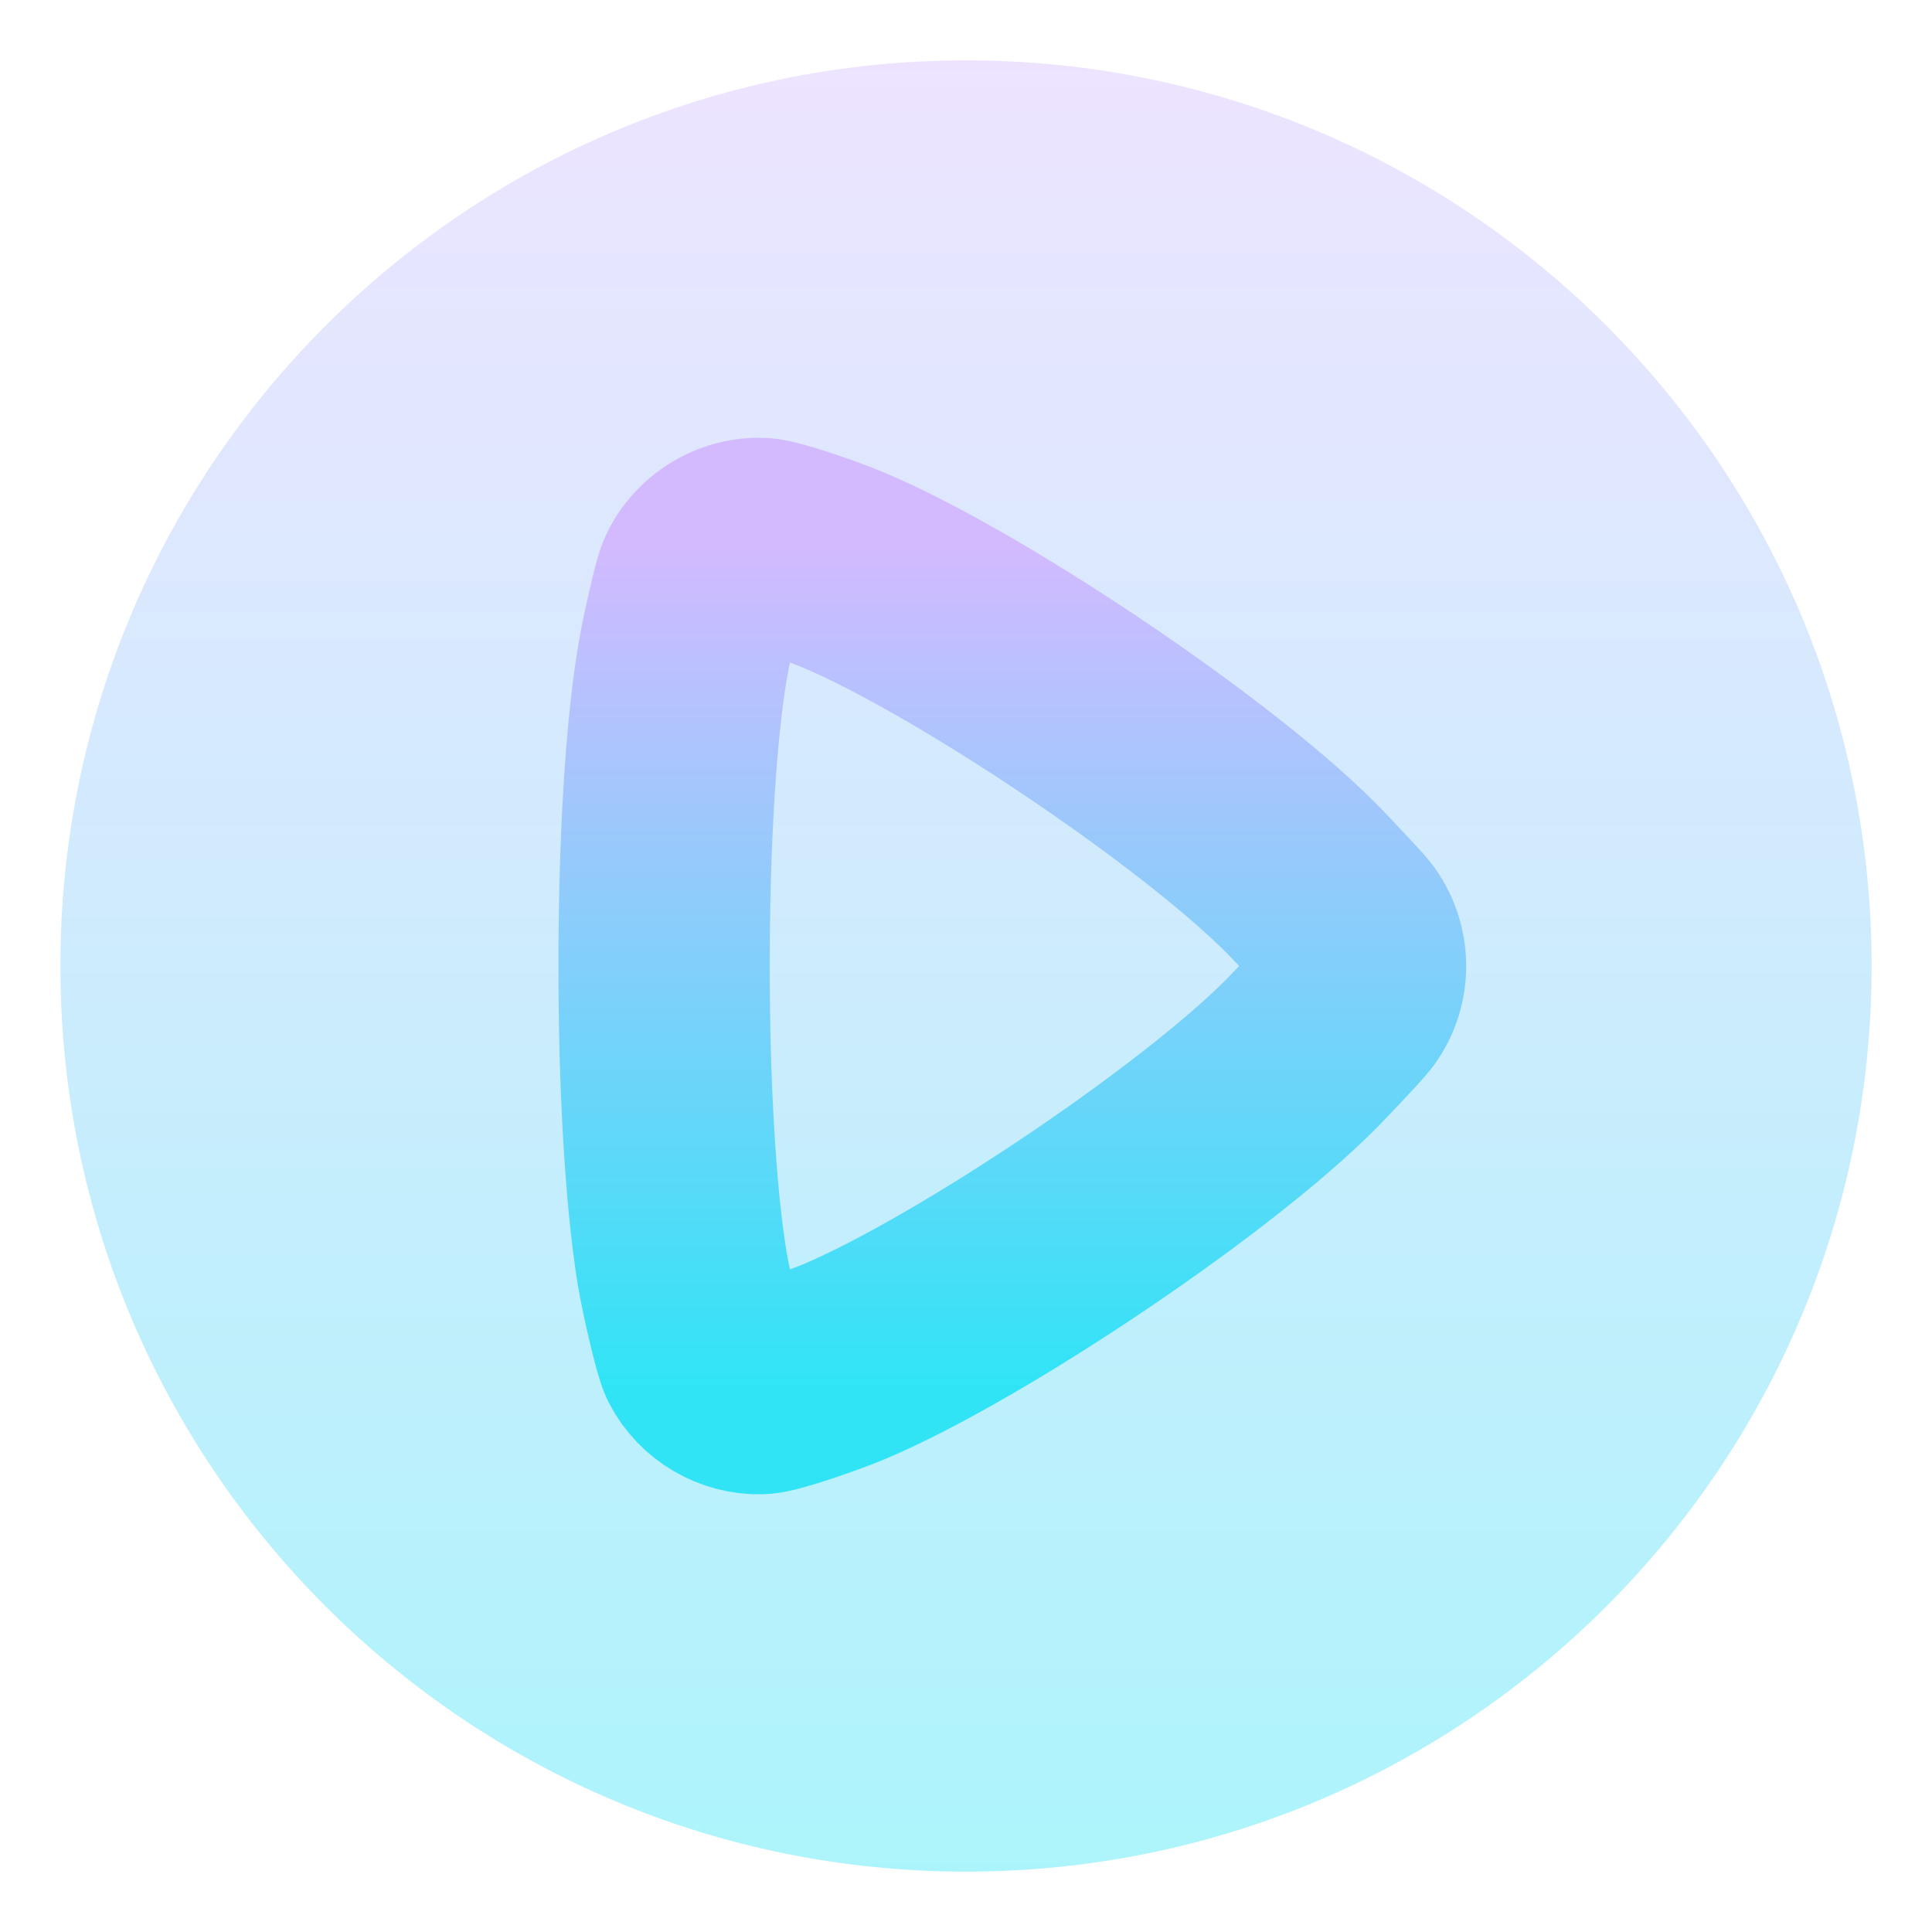
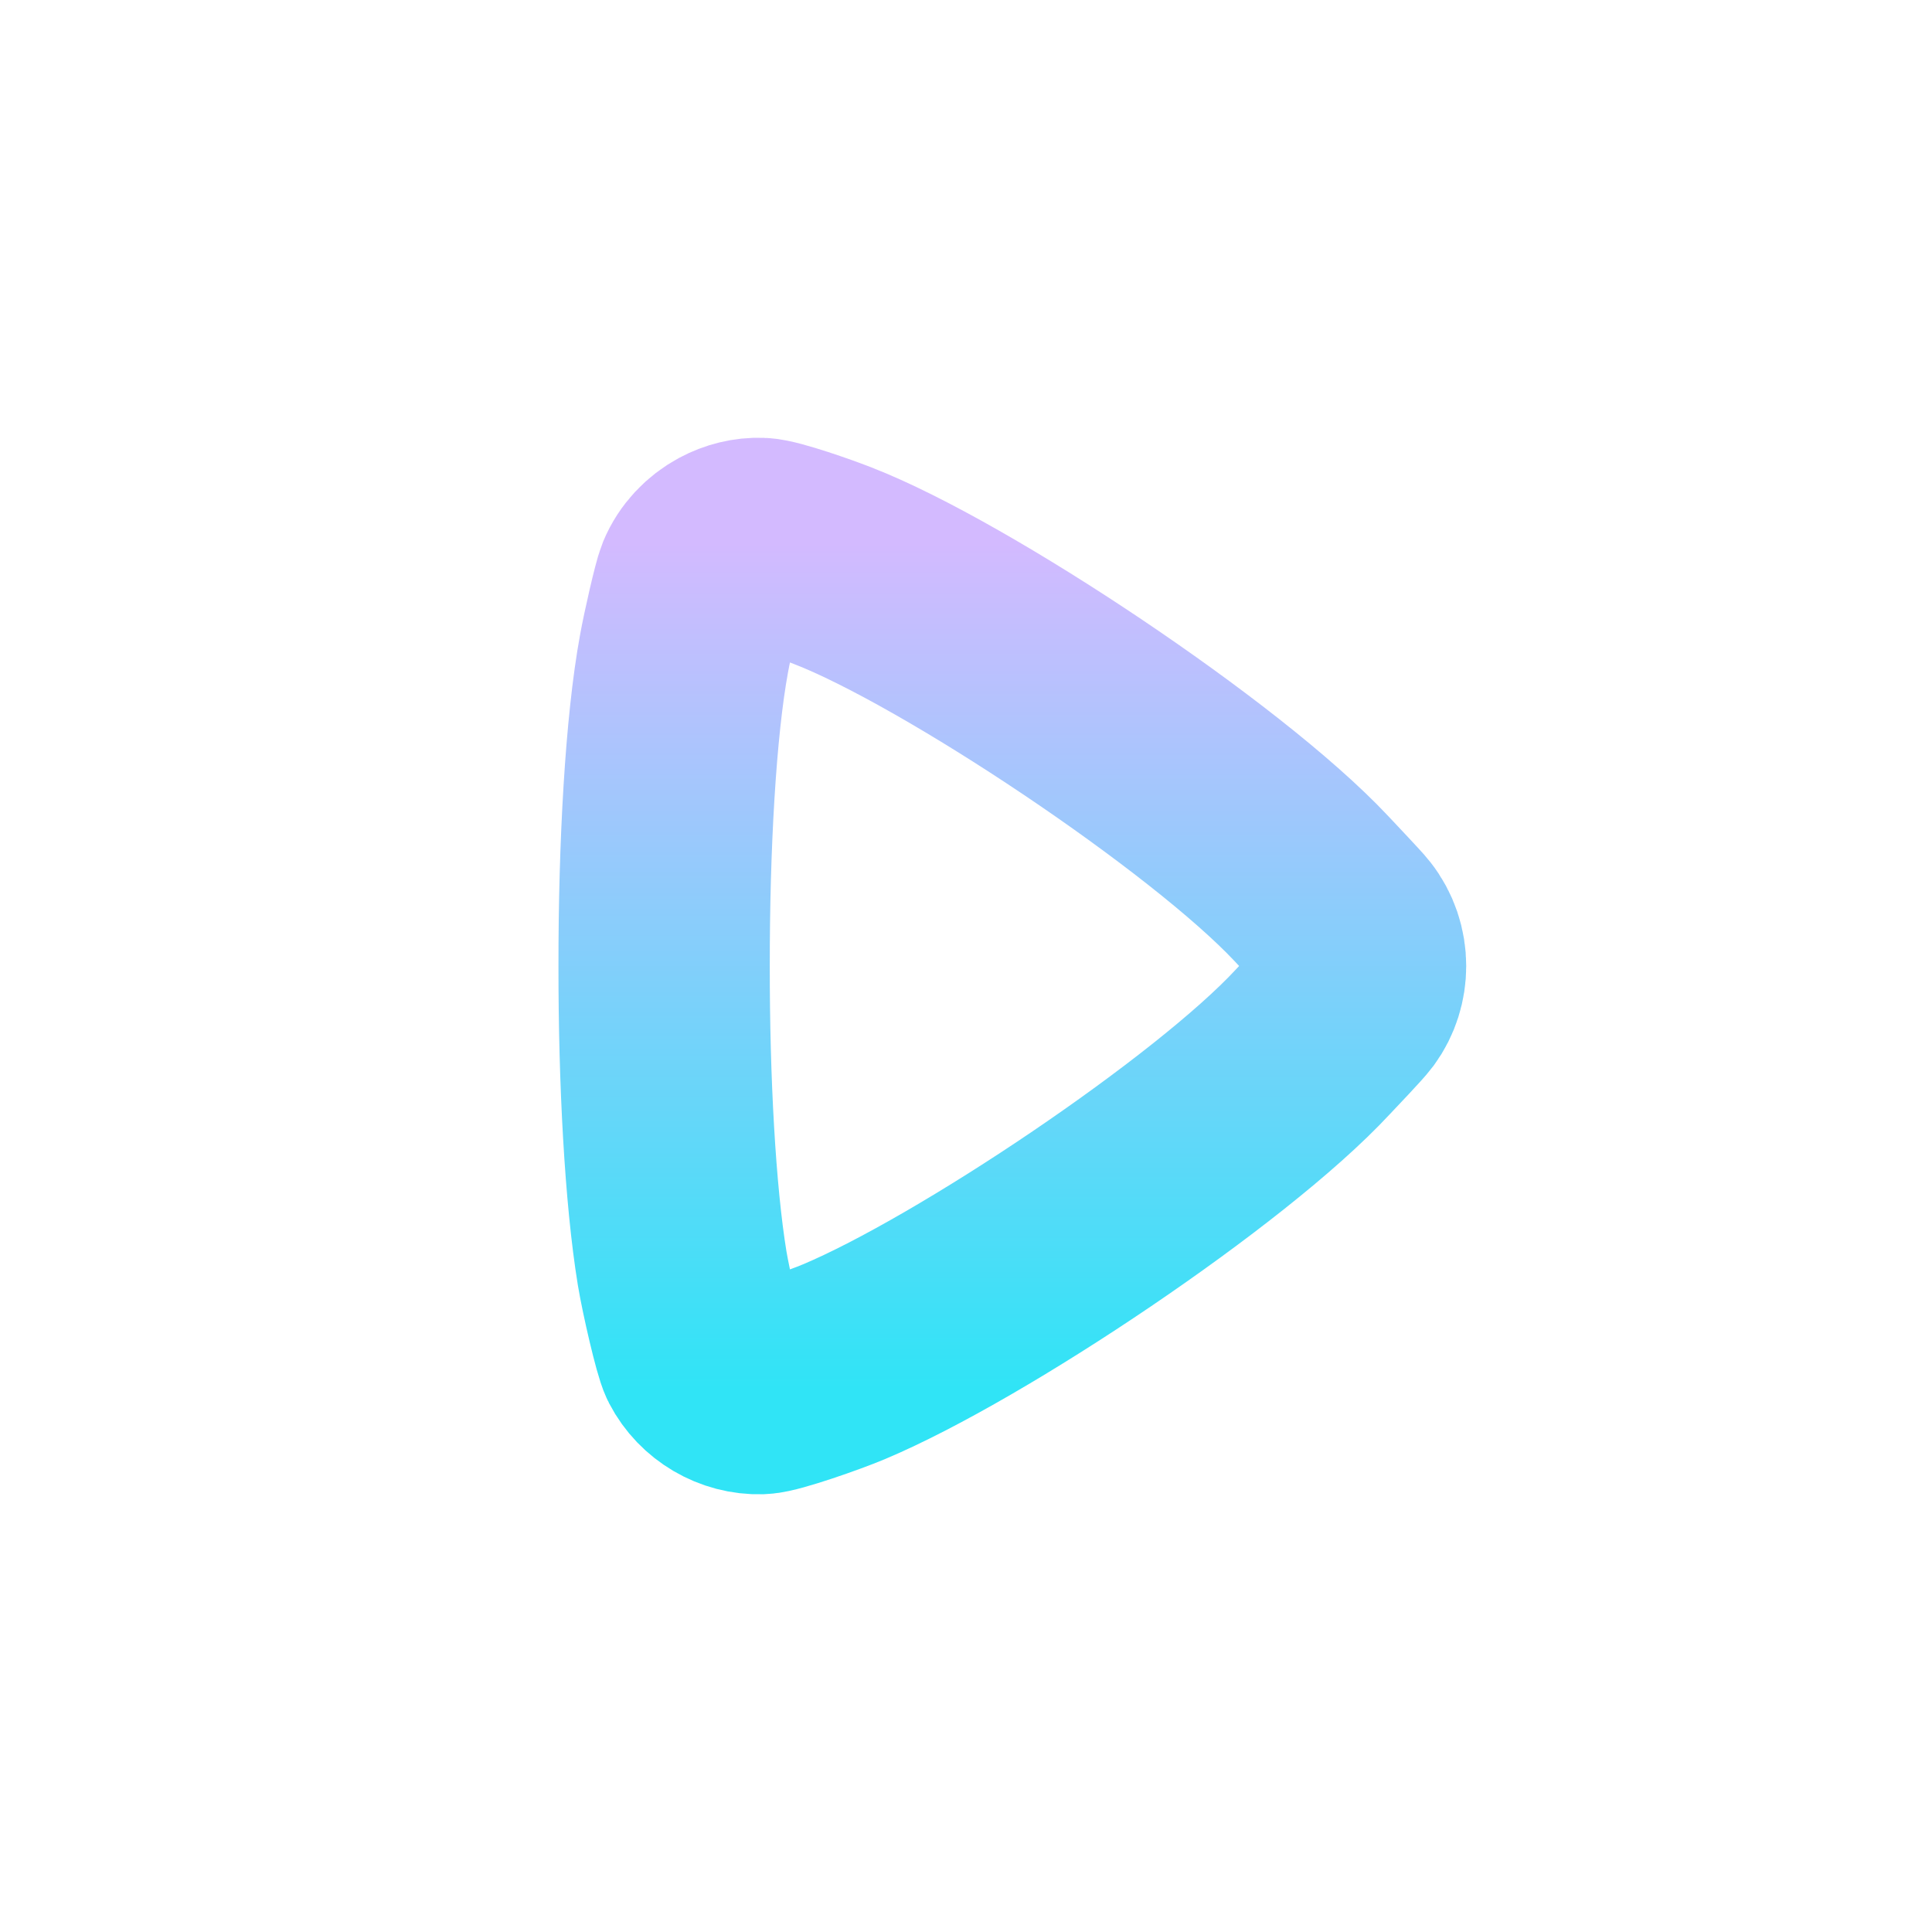
<svg xmlns="http://www.w3.org/2000/svg" width="32" height="32" viewBox="0 0 32 32" fill="none">
-   <path opacity="0.4" fill-rule="evenodd" clip-rule="evenodd" d="M16 1C24.284 1 31 7.716 31 16C31 24.284 24.284 31 16 31C7.716 31 1 24.284 1 16C1 7.716 7.716 1 16 1Z" fill="url(#paint0_linear_80_359)" />
  <path fill-rule="evenodd" clip-rule="evenodd" d="M21.74 17.261C20.222 18.897 16.093 21.665 13.98 22.554C13.643 22.696 12.784 22.995 12.598 23C12.205 23.012 11.826 22.791 11.643 22.438C11.572 22.3 11.364 21.403 11.298 21.003C11.1 19.788 10.998 17.9 11 16.002C10.998 14.01 11.108 12.033 11.329 10.83C11.387 10.505 11.558 9.758 11.608 9.637C11.701 9.413 11.872 9.236 12.078 9.125C12.236 9.04 12.417 8.994 12.598 9.001C12.784 9.005 13.537 9.269 13.795 9.371C15.831 10.162 20.137 13.03 21.719 14.716C21.86 14.868 22.25 15.276 22.314 15.359C22.462 15.546 22.535 15.773 22.535 16.002C22.535 16.214 22.47 16.431 22.337 16.612C22.268 16.706 21.871 17.122 21.74 17.261Z" stroke="url(#paint1_linear_80_359)" stroke-width="3.5" stroke-linecap="round" stroke-linejoin="round" />
  <defs>
    <linearGradient id="paint0_linear_80_359" x1="16" y1="1" x2="16" y2="31" gradientUnits="userSpaceOnUse">
      <stop stop-color="#D3BAFF" />
      <stop offset="1" stop-color="#30E4F6" />
    </linearGradient>
    <linearGradient id="paint1_linear_80_359" x1="16.767" y1="9" x2="16.767" y2="23" gradientUnits="userSpaceOnUse">
      <stop stop-color="#D3BAFF" />
      <stop offset="1" stop-color="#30E4F6" />
    </linearGradient>
  </defs>
</svg>